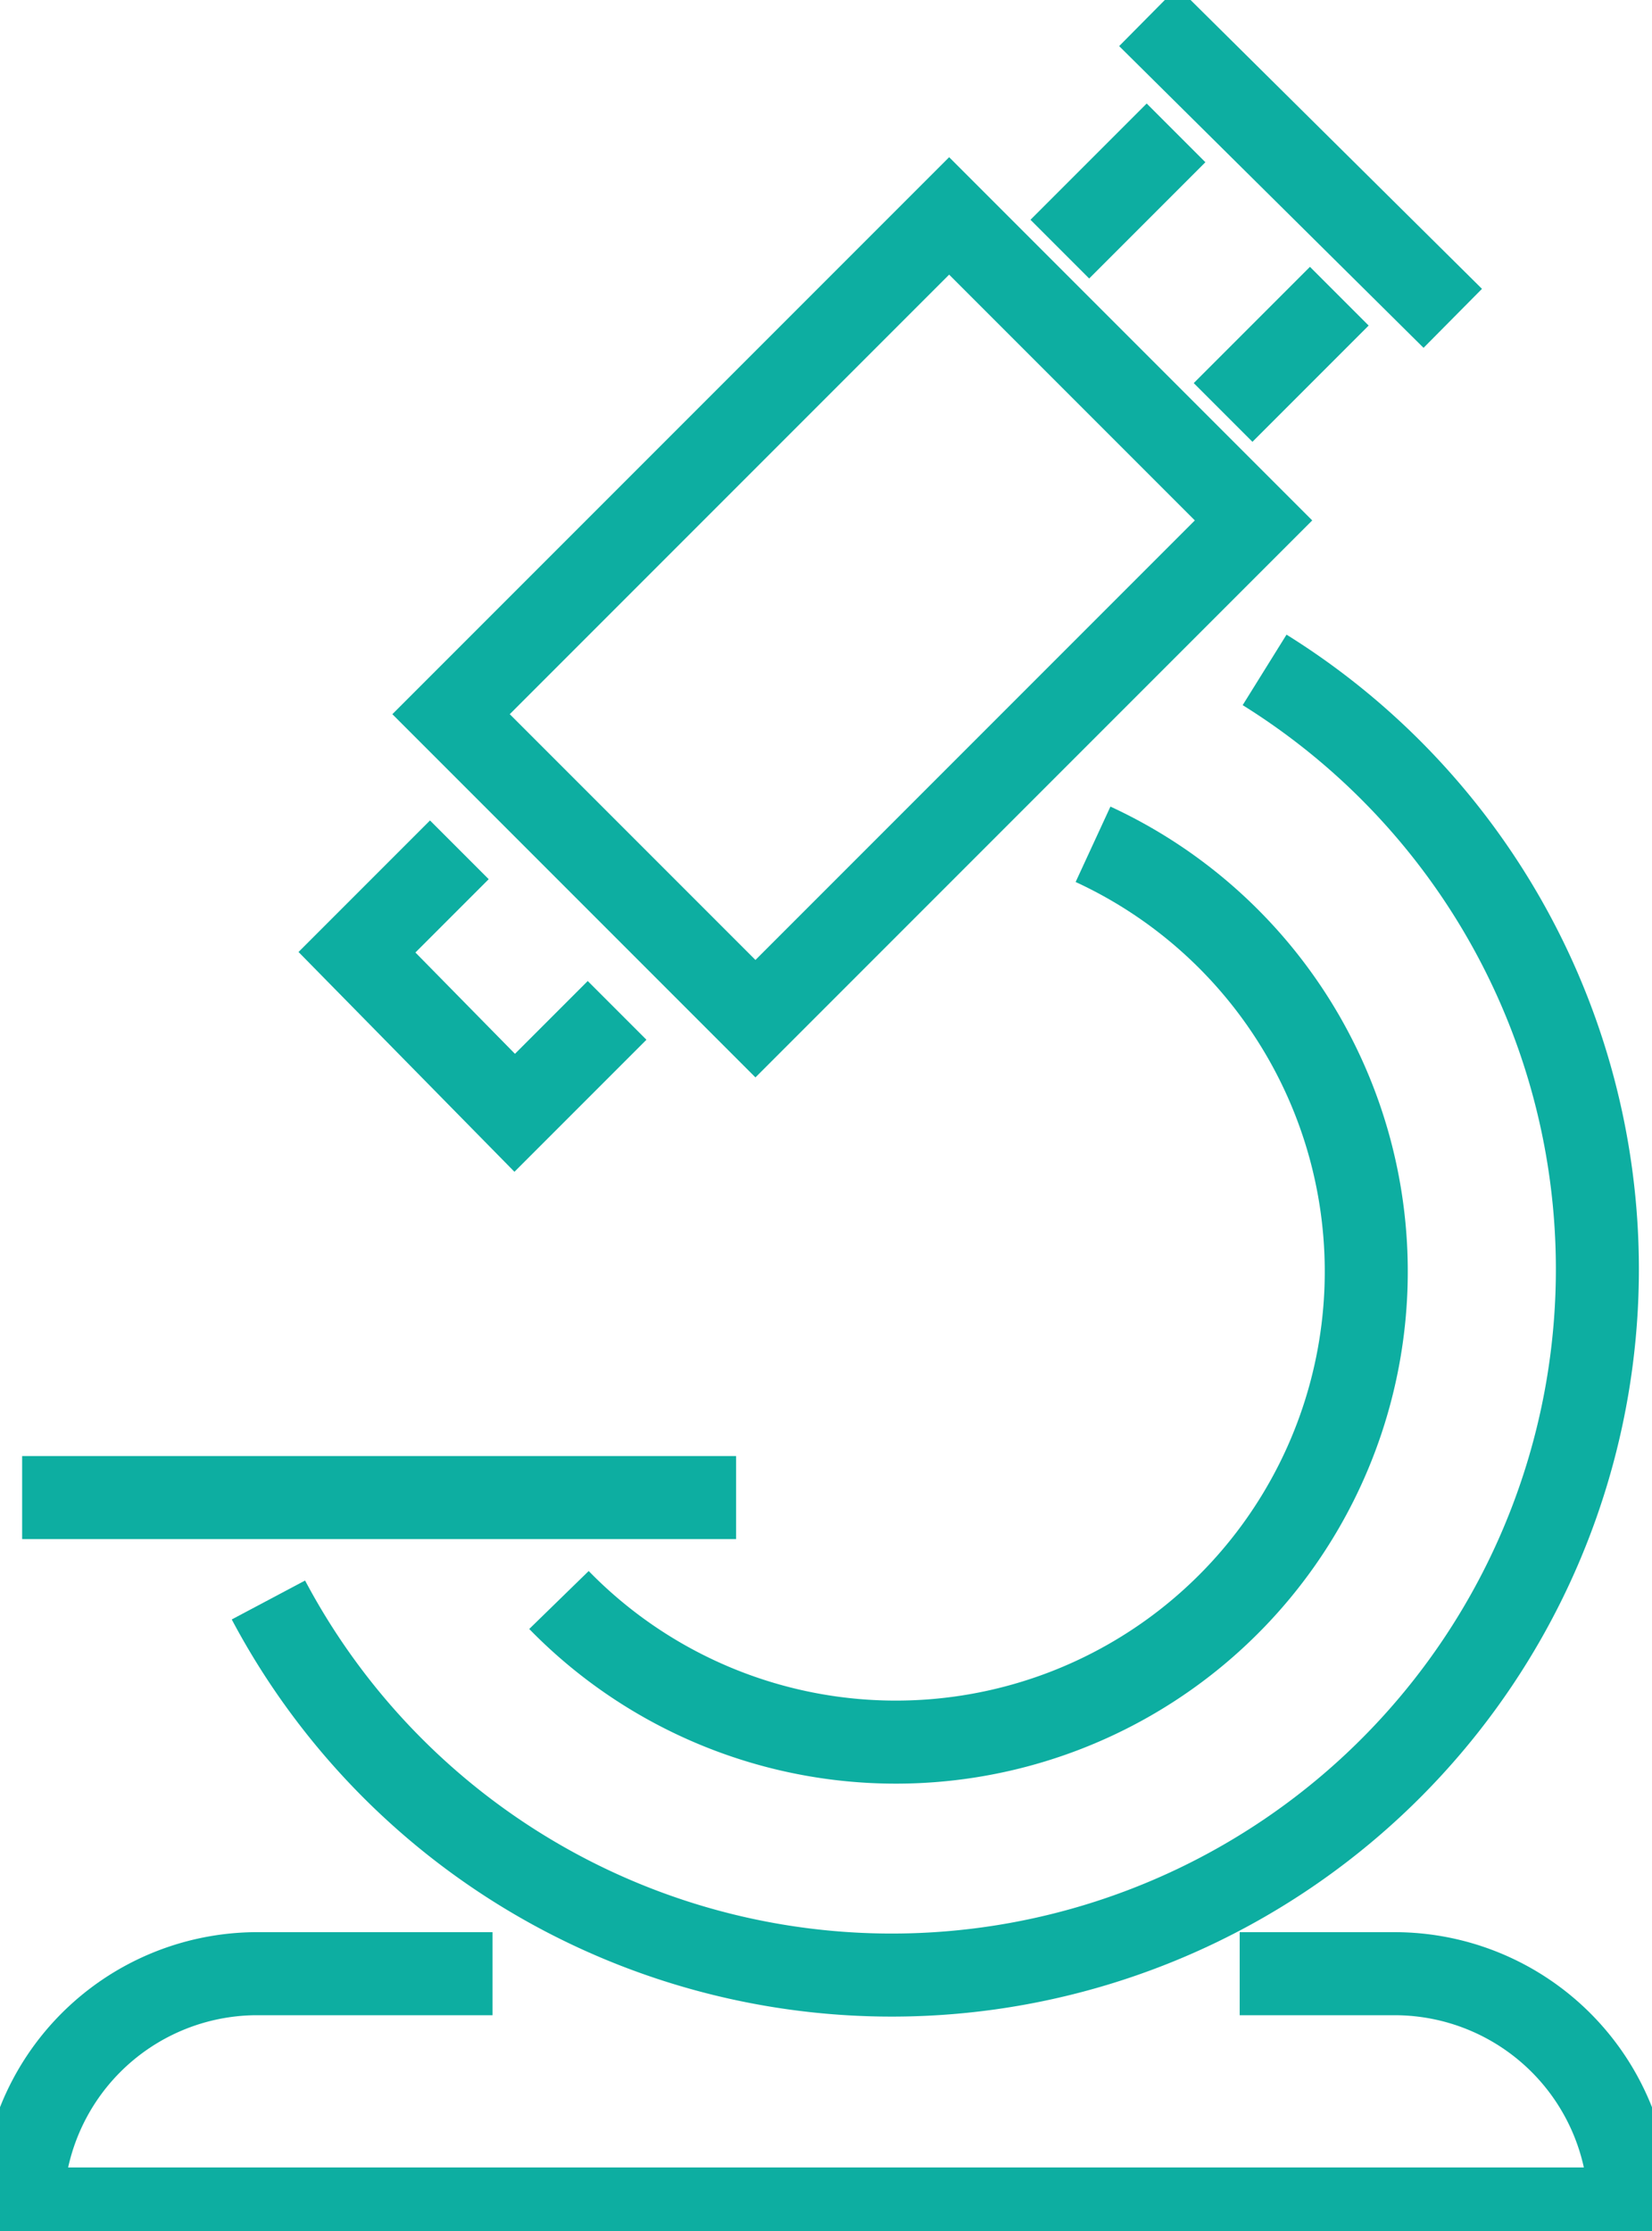
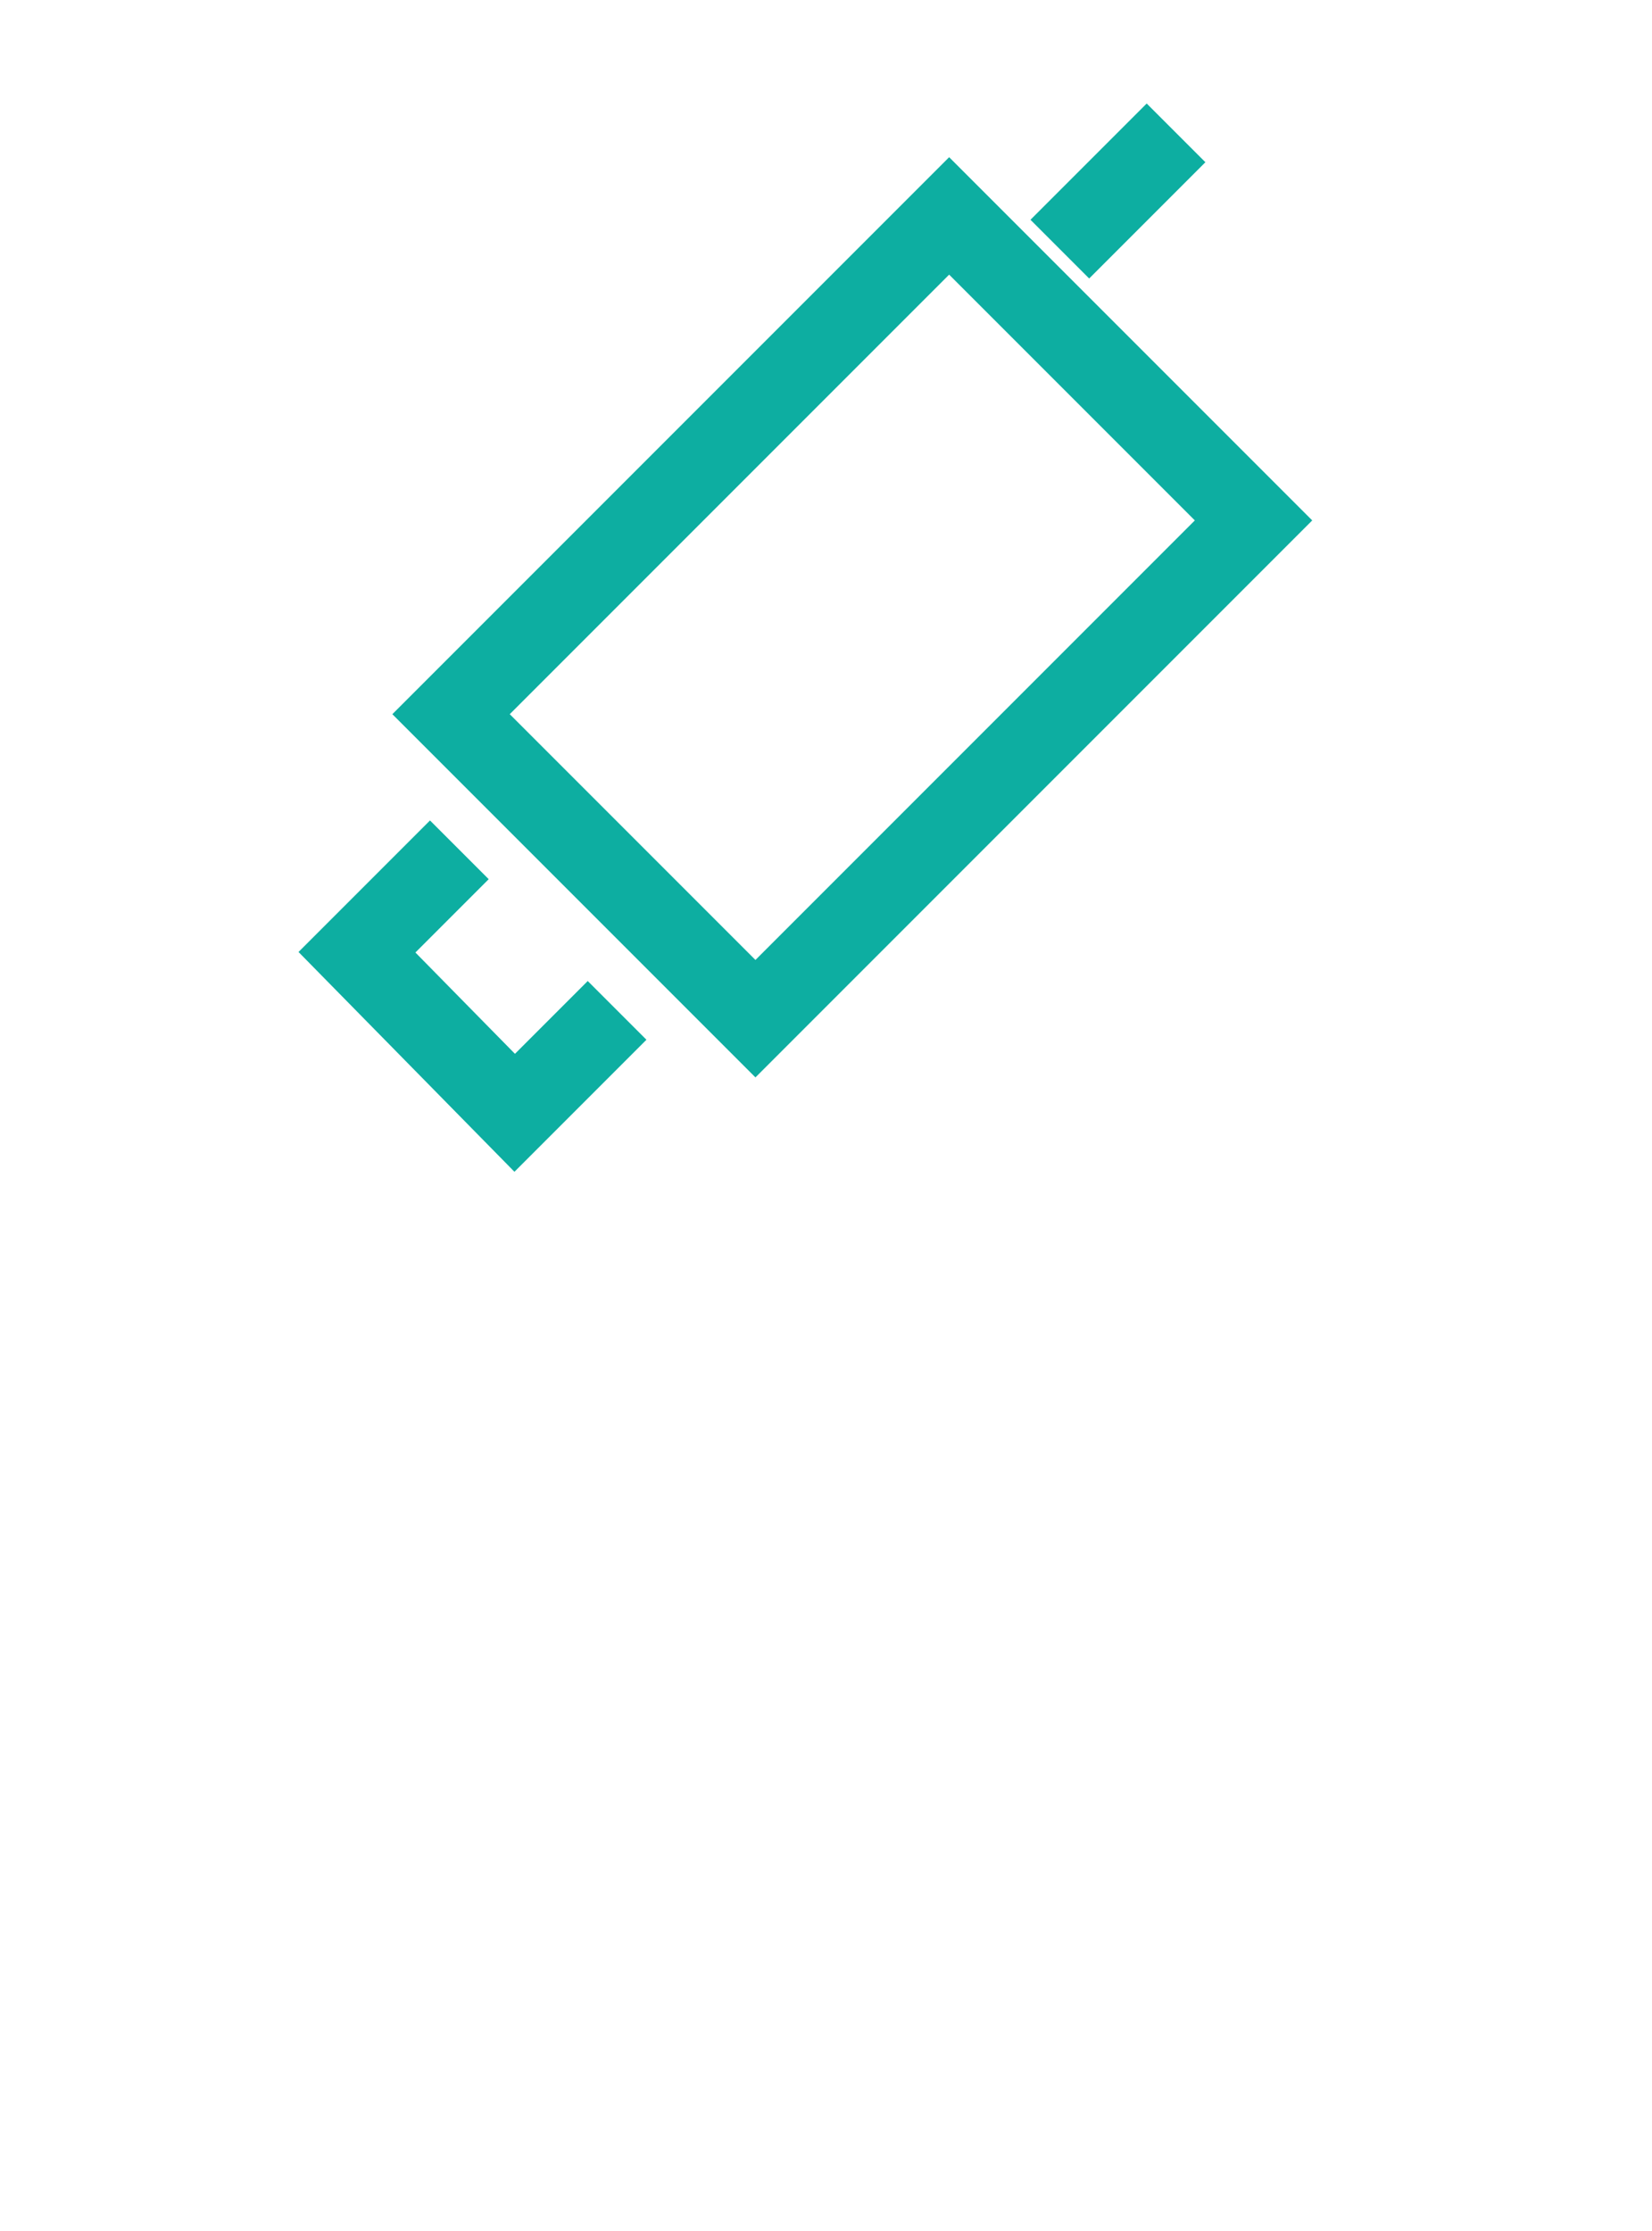
<svg xmlns="http://www.w3.org/2000/svg" data-name="picto microscope" width="59.7" height="80.6">
  <defs>
    <clipPath id="a">
-       <path data-name="Rectangle 488" fill="none" stroke="#0daea1" stroke-width="3" d="M0 0h59.7v80.6H0z" />
-     </clipPath>
+       </clipPath>
  </defs>
  <path data-name="Rectangle 487" fill="none" stroke="#0daea1" stroke-miterlimit="10" stroke-width="3" d="m16.3 25.8 18-18 11 11-18 18z" />
  <path data-name="Tracé 4288" d="m22.3 36.5-3.7 3.7-5.7-5.8 3.7-3.7" fill="none" stroke="#0daea1" stroke-miterlimit="10" stroke-width="3" />
  <g data-name="Groupe 1577">
    <g data-name="Groupe 1576" clip-path="url(#a)">
-       <path data-name="Ligne 427" fill="none" stroke="#0daea1" stroke-miterlimit="10" stroke-width="3" d="m41.5.6 11 10.9" />
-     </g>
+       </g>
  </g>
  <path data-name="Ligne 428" fill="none" stroke="#0daea1" stroke-miterlimit="10" stroke-width="3" d="m38.3 9 4.2-4.2" />
-   <path data-name="Ligne 429" fill="none" stroke="#0daea1" stroke-miterlimit="10" stroke-width="3" d="m44.2 14.9 4.2-4.2" />
  <g data-name="Groupe 1579">
    <g data-name="Groupe 1578" clip-path="url(#a)" fill="none" stroke="#0daea1" stroke-miterlimit="10" stroke-width="3">
      <path data-name="Ligne 430" d="M.8 54.1h25.8" />
-       <path data-name="Tracé 4289" d="M44.8 71.3h5.6a8.5 8.5 0 0 1 8.5 8.5H.8a8.5 8.5 0 0 1 8.4-8.5h8.6" />
-       <path data-name="Tracé 4290" d="M9.7 57.8a25.5 25.5 0 1 0 36-33.6" />
      <path data-name="Tracé 4291" d="M39.5 30.5a17 17 0 1 1-19.3 27.3" />
    </g>
  </g>
</svg>